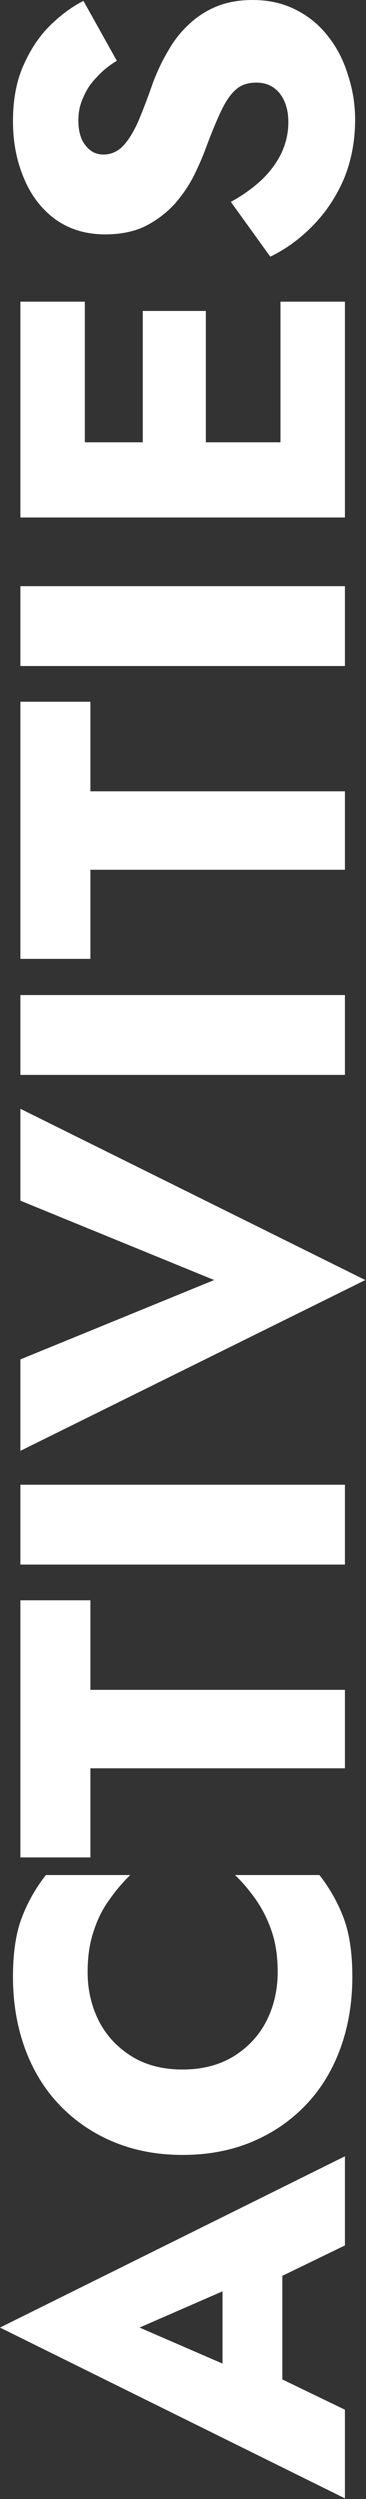
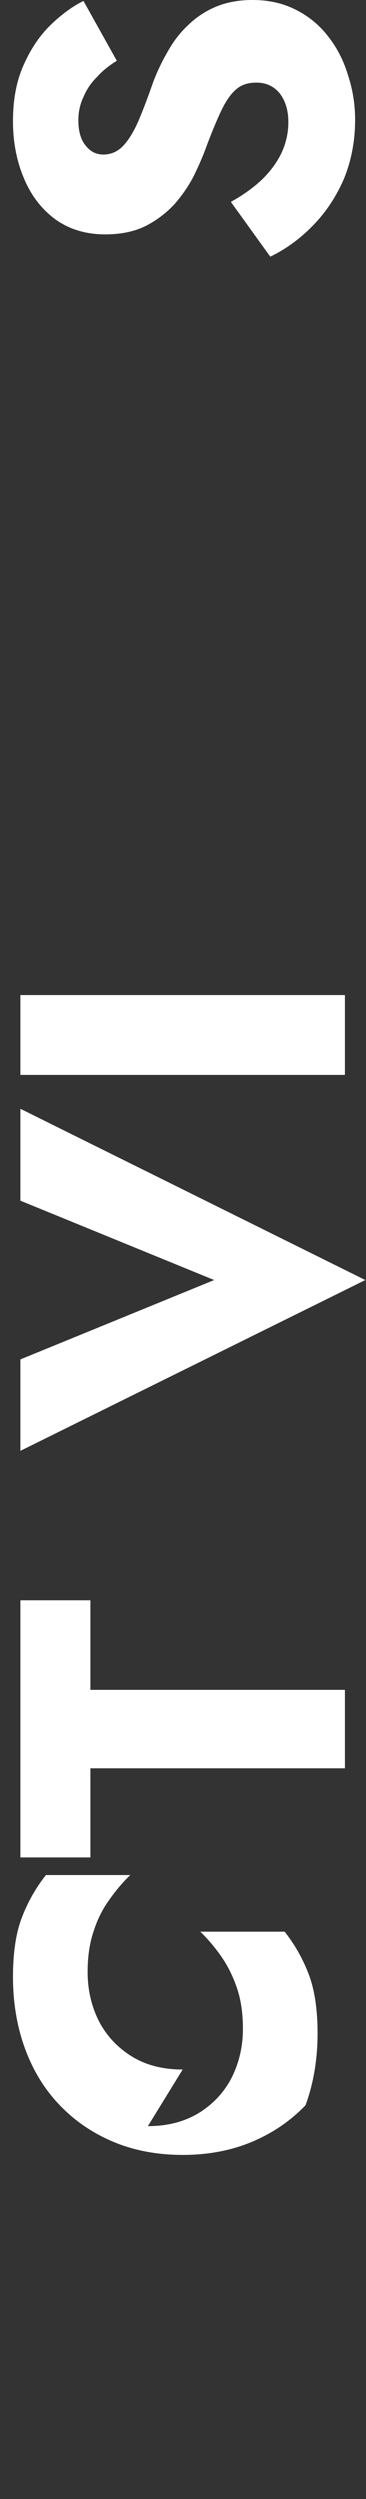
<svg xmlns="http://www.w3.org/2000/svg" width="100%" height="100%" viewBox="0 0 181 1235" version="1.1" xml:space="preserve" style="fill-rule:evenodd;clip-rule:evenodd;stroke-linejoin:round;stroke-miterlimit:2;">
  <rect x="0" y="0" width="181" height="1235" fill="#333333" stroke="none" />
  <g>
-     <path d="M139.622,1192.25l-0,-84.865l-29.575,2.523l-0,79.59l29.575,2.752Zm-70.613,-41.974l52.042,-22.707l9.859,1.376l39.663,-19.267l-0,-44.038l-170.573,84.636l170.573,84.407l-0,-43.809l-41.268,-19.955l-8.483,1.835l-51.813,-22.478Z" style="fill:#fff;fill-rule:nonzero;" />
-     <path d="M90.33,1022.75c-9.935,0 -18.417,-2.217 -25.448,-6.652c-7.031,-4.434 -12.381,-10.245 -16.049,-17.431c-3.668,-7.34 -5.502,-15.368 -5.502,-24.084c-0,-7.646 0.993,-14.374 2.98,-20.184c1.834,-5.811 4.433,-11.01 7.795,-15.597c3.21,-4.588 6.649,-8.64 10.317,-12.157l-41.726,0c-5.044,6.423 -9.018,13.456 -11.922,21.102c-2.904,7.646 -4.356,17.355 -4.356,29.13c0,12.844 1.987,24.695 5.961,35.552c3.974,10.856 9.706,20.184 17.195,27.982c7.489,7.799 16.354,13.839 26.595,18.12c10.24,4.282 21.627,6.423 34.16,6.423c12.533,-0 23.92,-2.141 34.16,-6.423c10.241,-4.281 19.106,-10.321 26.595,-18.12c7.489,-7.798 13.221,-17.126 17.195,-27.982c3.974,-10.857 5.961,-22.708 5.961,-35.552c-0,-11.775 -1.452,-21.484 -4.356,-29.13c-2.904,-7.646 -6.878,-14.679 -11.922,-21.102l-41.726,0c3.668,3.517 7.107,7.569 10.317,12.157c3.21,4.587 5.808,9.786 7.795,15.597c1.987,5.81 2.98,12.538 2.98,20.184c0,8.716 -1.834,16.744 -5.502,24.084c-3.668,7.186 -9.018,12.997 -16.049,17.431c-7.183,4.435 -15.666,6.652 -25.448,6.652Z" style="fill:#fff;fill-rule:nonzero;" />
+     <path d="M90.33,1022.75c-9.935,0 -18.417,-2.217 -25.448,-6.652c-7.031,-4.434 -12.381,-10.245 -16.049,-17.431c-3.668,-7.34 -5.502,-15.368 -5.502,-24.084c-0,-7.646 0.993,-14.374 2.98,-20.184c1.834,-5.811 4.433,-11.01 7.795,-15.597c3.21,-4.588 6.649,-8.64 10.317,-12.157l-41.726,0c-5.044,6.423 -9.018,13.456 -11.922,21.102c-2.904,7.646 -4.356,17.355 -4.356,29.13c0,12.844 1.987,24.695 5.961,35.552c3.974,10.856 9.706,20.184 17.195,27.982c7.489,7.799 16.354,13.839 26.595,18.12c10.24,4.282 21.627,6.423 34.16,6.423c12.533,-0 23.92,-2.141 34.16,-6.423c10.241,-4.281 19.106,-10.321 26.595,-18.12c3.974,-10.857 5.961,-22.708 5.961,-35.552c-0,-11.775 -1.452,-21.484 -4.356,-29.13c-2.904,-7.646 -6.878,-14.679 -11.922,-21.102l-41.726,0c3.668,3.517 7.107,7.569 10.317,12.157c3.21,4.587 5.808,9.786 7.795,15.597c1.987,5.81 2.98,12.538 2.98,20.184c0,8.716 -1.834,16.744 -5.502,24.084c-3.668,7.186 -9.018,12.997 -16.049,17.431c-7.183,4.435 -15.666,6.652 -25.448,6.652Z" style="fill:#fff;fill-rule:nonzero;" />
    <path d="M44.707,917.927l-0,-44.038l125.866,-0l-0,-38.763l-125.866,-0l-0,-44.268l-34.619,-0l-0,127.069l34.619,0Z" style="fill:#fff;fill-rule:nonzero;" />
-     <path d="M10.088,773.197l160.485,-0l-0,-39.452l-160.485,0l-0,39.452Z" style="fill:#fff;fill-rule:nonzero;" />
    <path d="M105.92,632.595l-95.832,39.221l-0,45.186l170.572,-84.407l-170.572,-84.637l-0,45.415l95.832,39.222Z" style="fill:#fff;fill-rule:nonzero;" />
    <path d="M10.088,531.214l160.485,0l-0,-39.451l-160.485,0l-0,39.451Z" style="fill:#fff;fill-rule:nonzero;" />
-     <path d="M44.707,473.873l-0,-44.039l125.866,0l-0,-38.763l-125.866,-0l-0,-44.268l-34.619,0l-0,127.07l34.619,-0Z" style="fill:#fff;fill-rule:nonzero;" />
-     <path d="M10.088,329.142l160.485,-0l-0,-39.451l-160.485,-0l-0,39.451Z" style="fill:#fff;fill-rule:nonzero;" />
-     <path d="M170.573,230.055l-0,-80.966l-31.868,-0l-0,80.966l31.868,0Zm-128.618,0l0,-80.966l-31.867,-0l-0,80.966l31.867,0Zm59.838,0l0,-76.379l-31.18,-0l0,76.379l31.18,0Zm-91.705,25.689l160.485,0l-0,-37.157l-160.485,-0l-0,37.157Z" style="fill:#fff;fill-rule:nonzero;" />
    <path d="M114.174,99.775l19.487,27.065c7.642,-3.67 14.673,-8.792 21.092,-15.368c6.42,-6.575 11.54,-14.297 15.361,-23.166c3.668,-9.021 5.502,-18.731 5.502,-29.129c0,-7.493 -1.146,-14.756 -3.439,-21.79c-2.139,-7.187 -5.349,-13.533 -9.629,-19.038c-4.279,-5.657 -9.552,-10.092 -15.819,-13.303c-6.419,-3.364 -13.679,-5.046 -21.78,-5.046c-6.725,0 -12.686,1.07 -17.883,3.211c-5.196,2.141 -9.782,5.123 -13.755,8.945c-3.974,3.67 -7.337,7.952 -10.088,12.845c-2.904,4.893 -5.426,10.169 -7.566,15.826c-2.598,7.493 -5.044,13.915 -7.336,19.267c-2.293,5.199 -4.815,9.251 -7.566,12.157c-2.751,2.752 -5.961,4.128 -9.629,4.128c-3.515,0 -6.419,-1.452 -8.712,-4.358c-2.446,-2.905 -3.668,-7.11 -3.668,-12.615c-0,-4.129 0.84,-7.951 2.522,-11.468c1.528,-3.67 3.744,-6.958 6.648,-9.863c2.751,-3.058 6.037,-5.734 9.859,-8.028l-16.507,-29.588c-5.503,2.752 -10.929,6.728 -16.278,11.927c-5.35,5.199 -9.782,11.774 -13.298,19.725c-3.515,7.799 -5.273,17.05 -5.273,27.754c0,10.398 1.835,19.878 5.503,28.441c3.515,8.41 8.712,15.139 15.59,20.185c6.878,4.893 15.055,7.339 24.531,7.339c7.948,0 14.749,-1.452 20.404,-4.358c5.503,-2.905 10.241,-6.575 14.215,-11.009c3.821,-4.435 6.954,-9.098 9.4,-13.992c2.445,-5.046 4.356,-9.48 5.731,-13.303c2.904,-7.798 5.503,-14.068 7.795,-18.808c2.293,-4.74 4.738,-8.181 7.337,-10.322c2.445,-2.14 5.731,-3.211 9.858,-3.211c4.891,0 8.789,1.835 11.693,5.505c2.751,3.67 4.126,8.334 4.126,13.992c0,5.351 -1.146,10.474 -3.439,15.367c-2.292,4.74 -5.578,9.175 -9.858,13.303c-4.28,3.976 -9.323,7.57 -15.131,10.781Z" style="fill:#fff;fill-rule:nonzero;" />
  </g>
</svg>